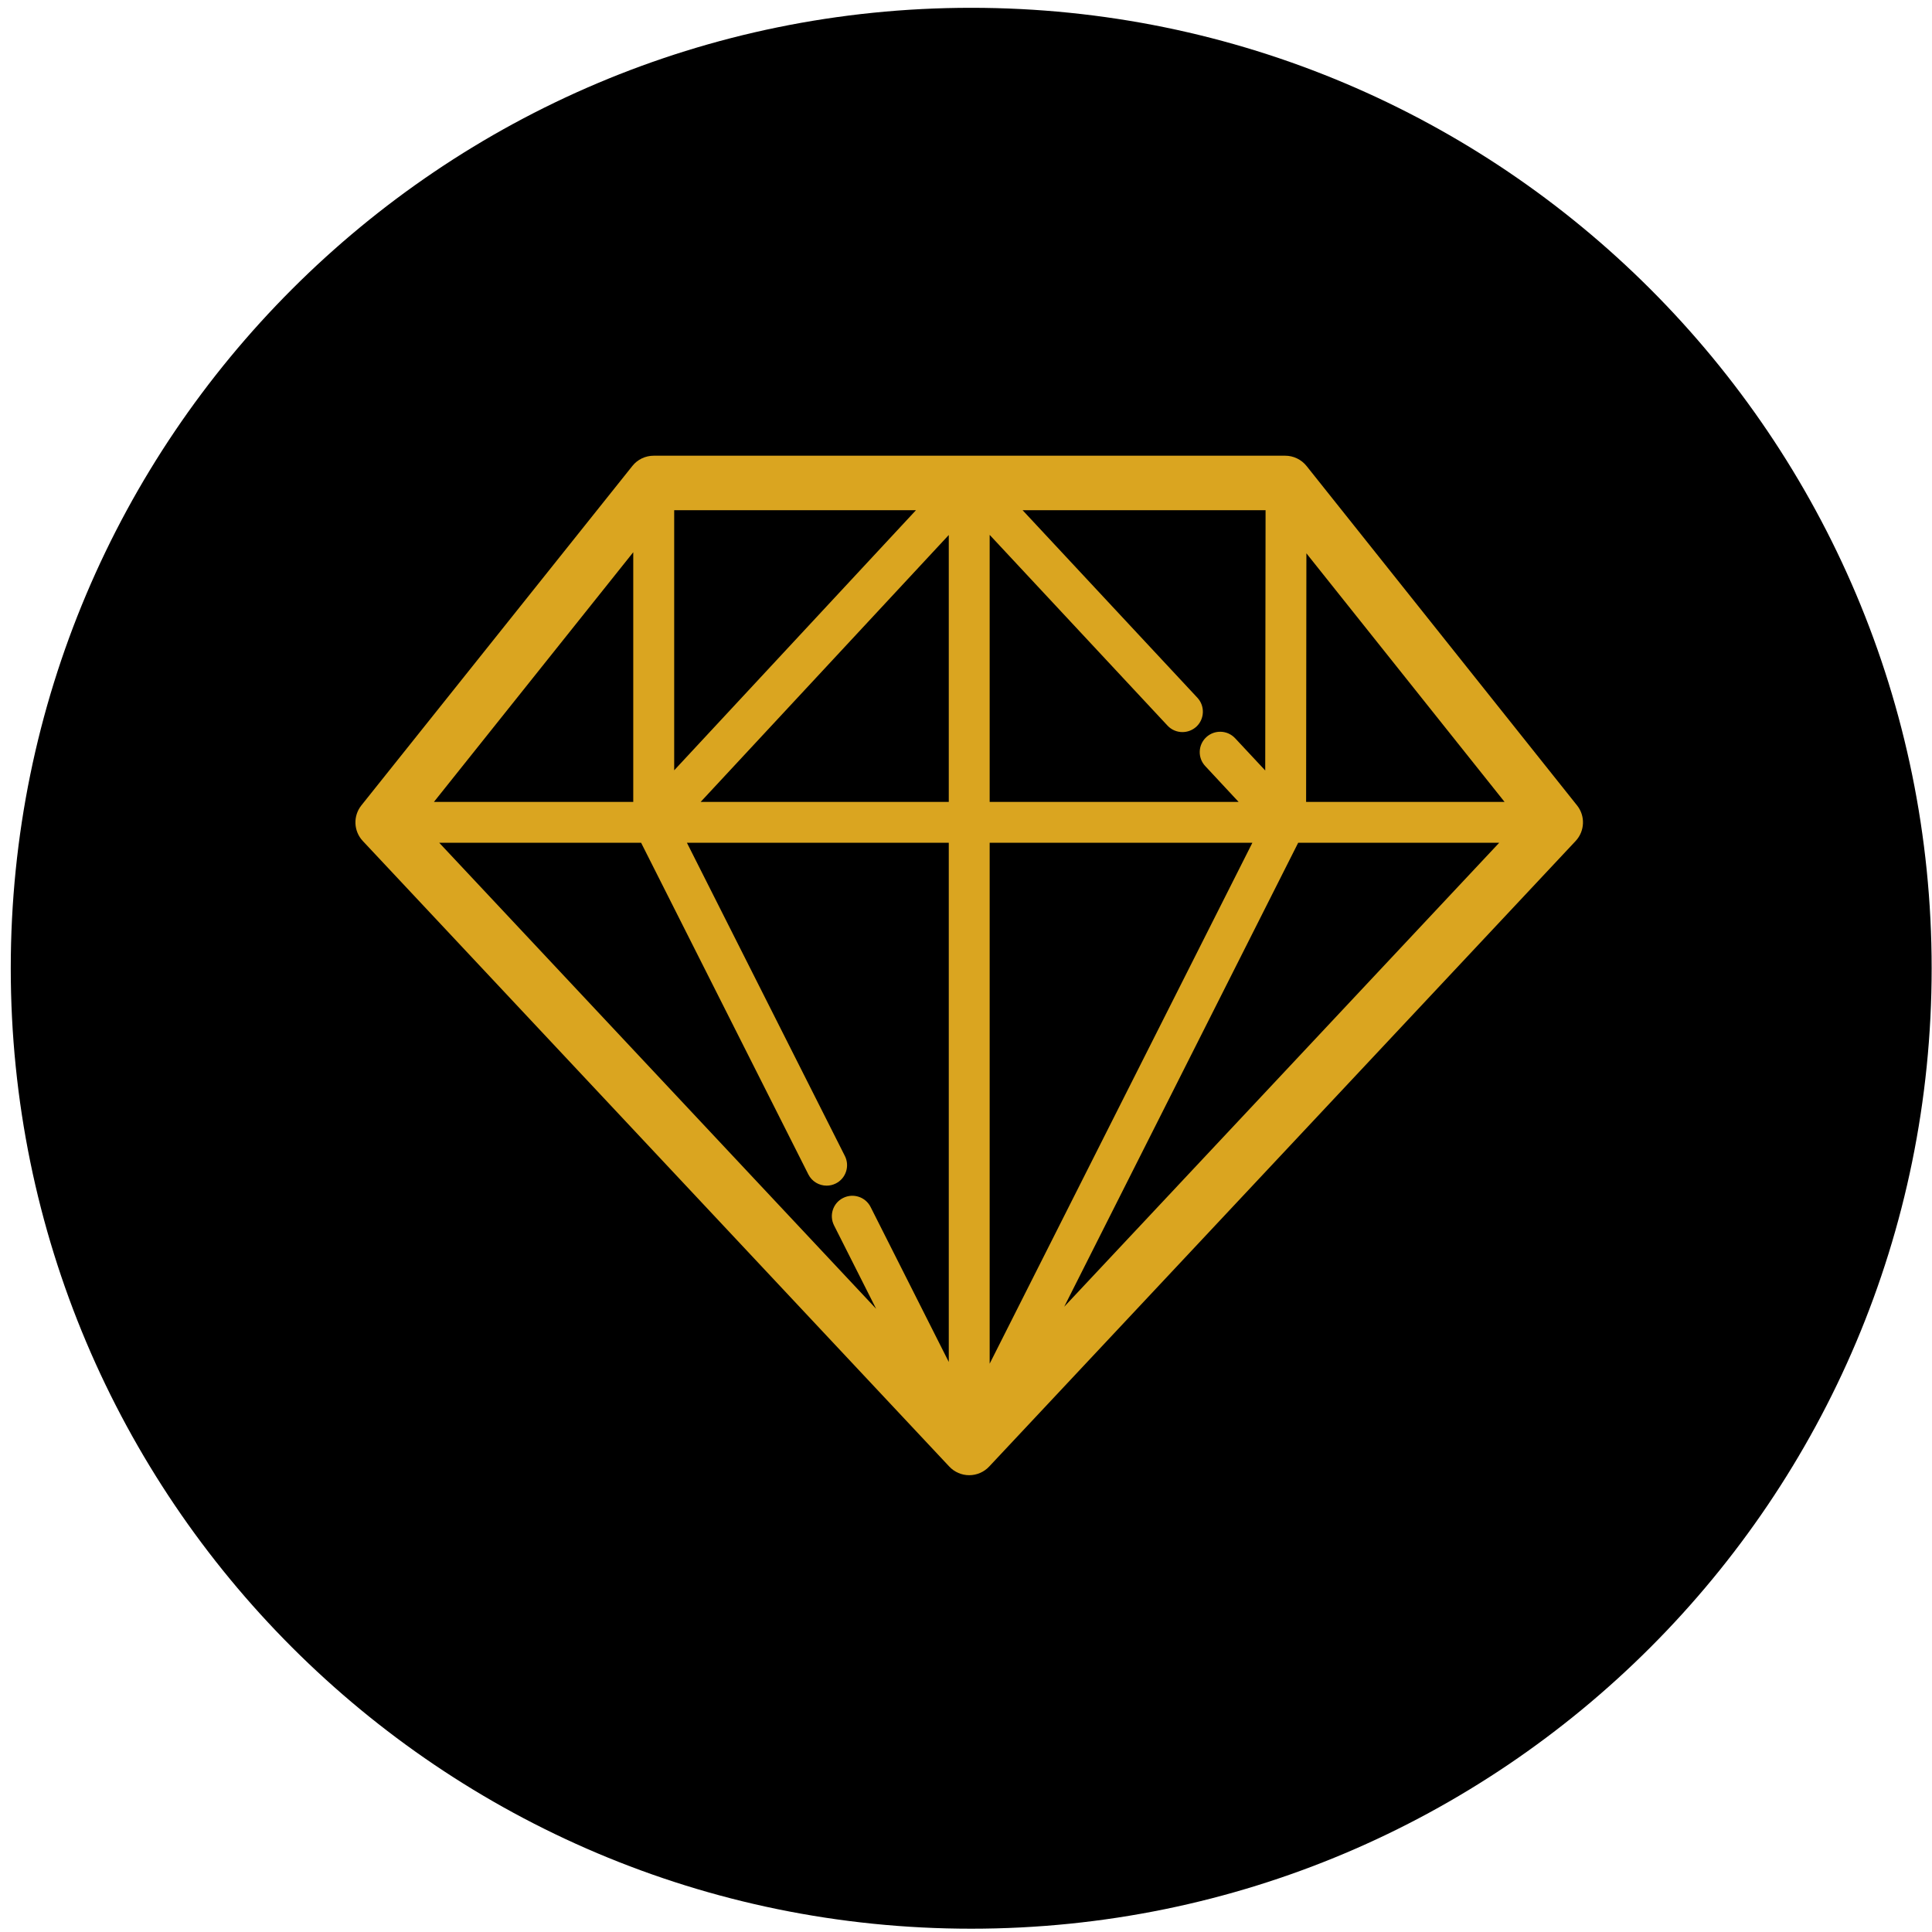
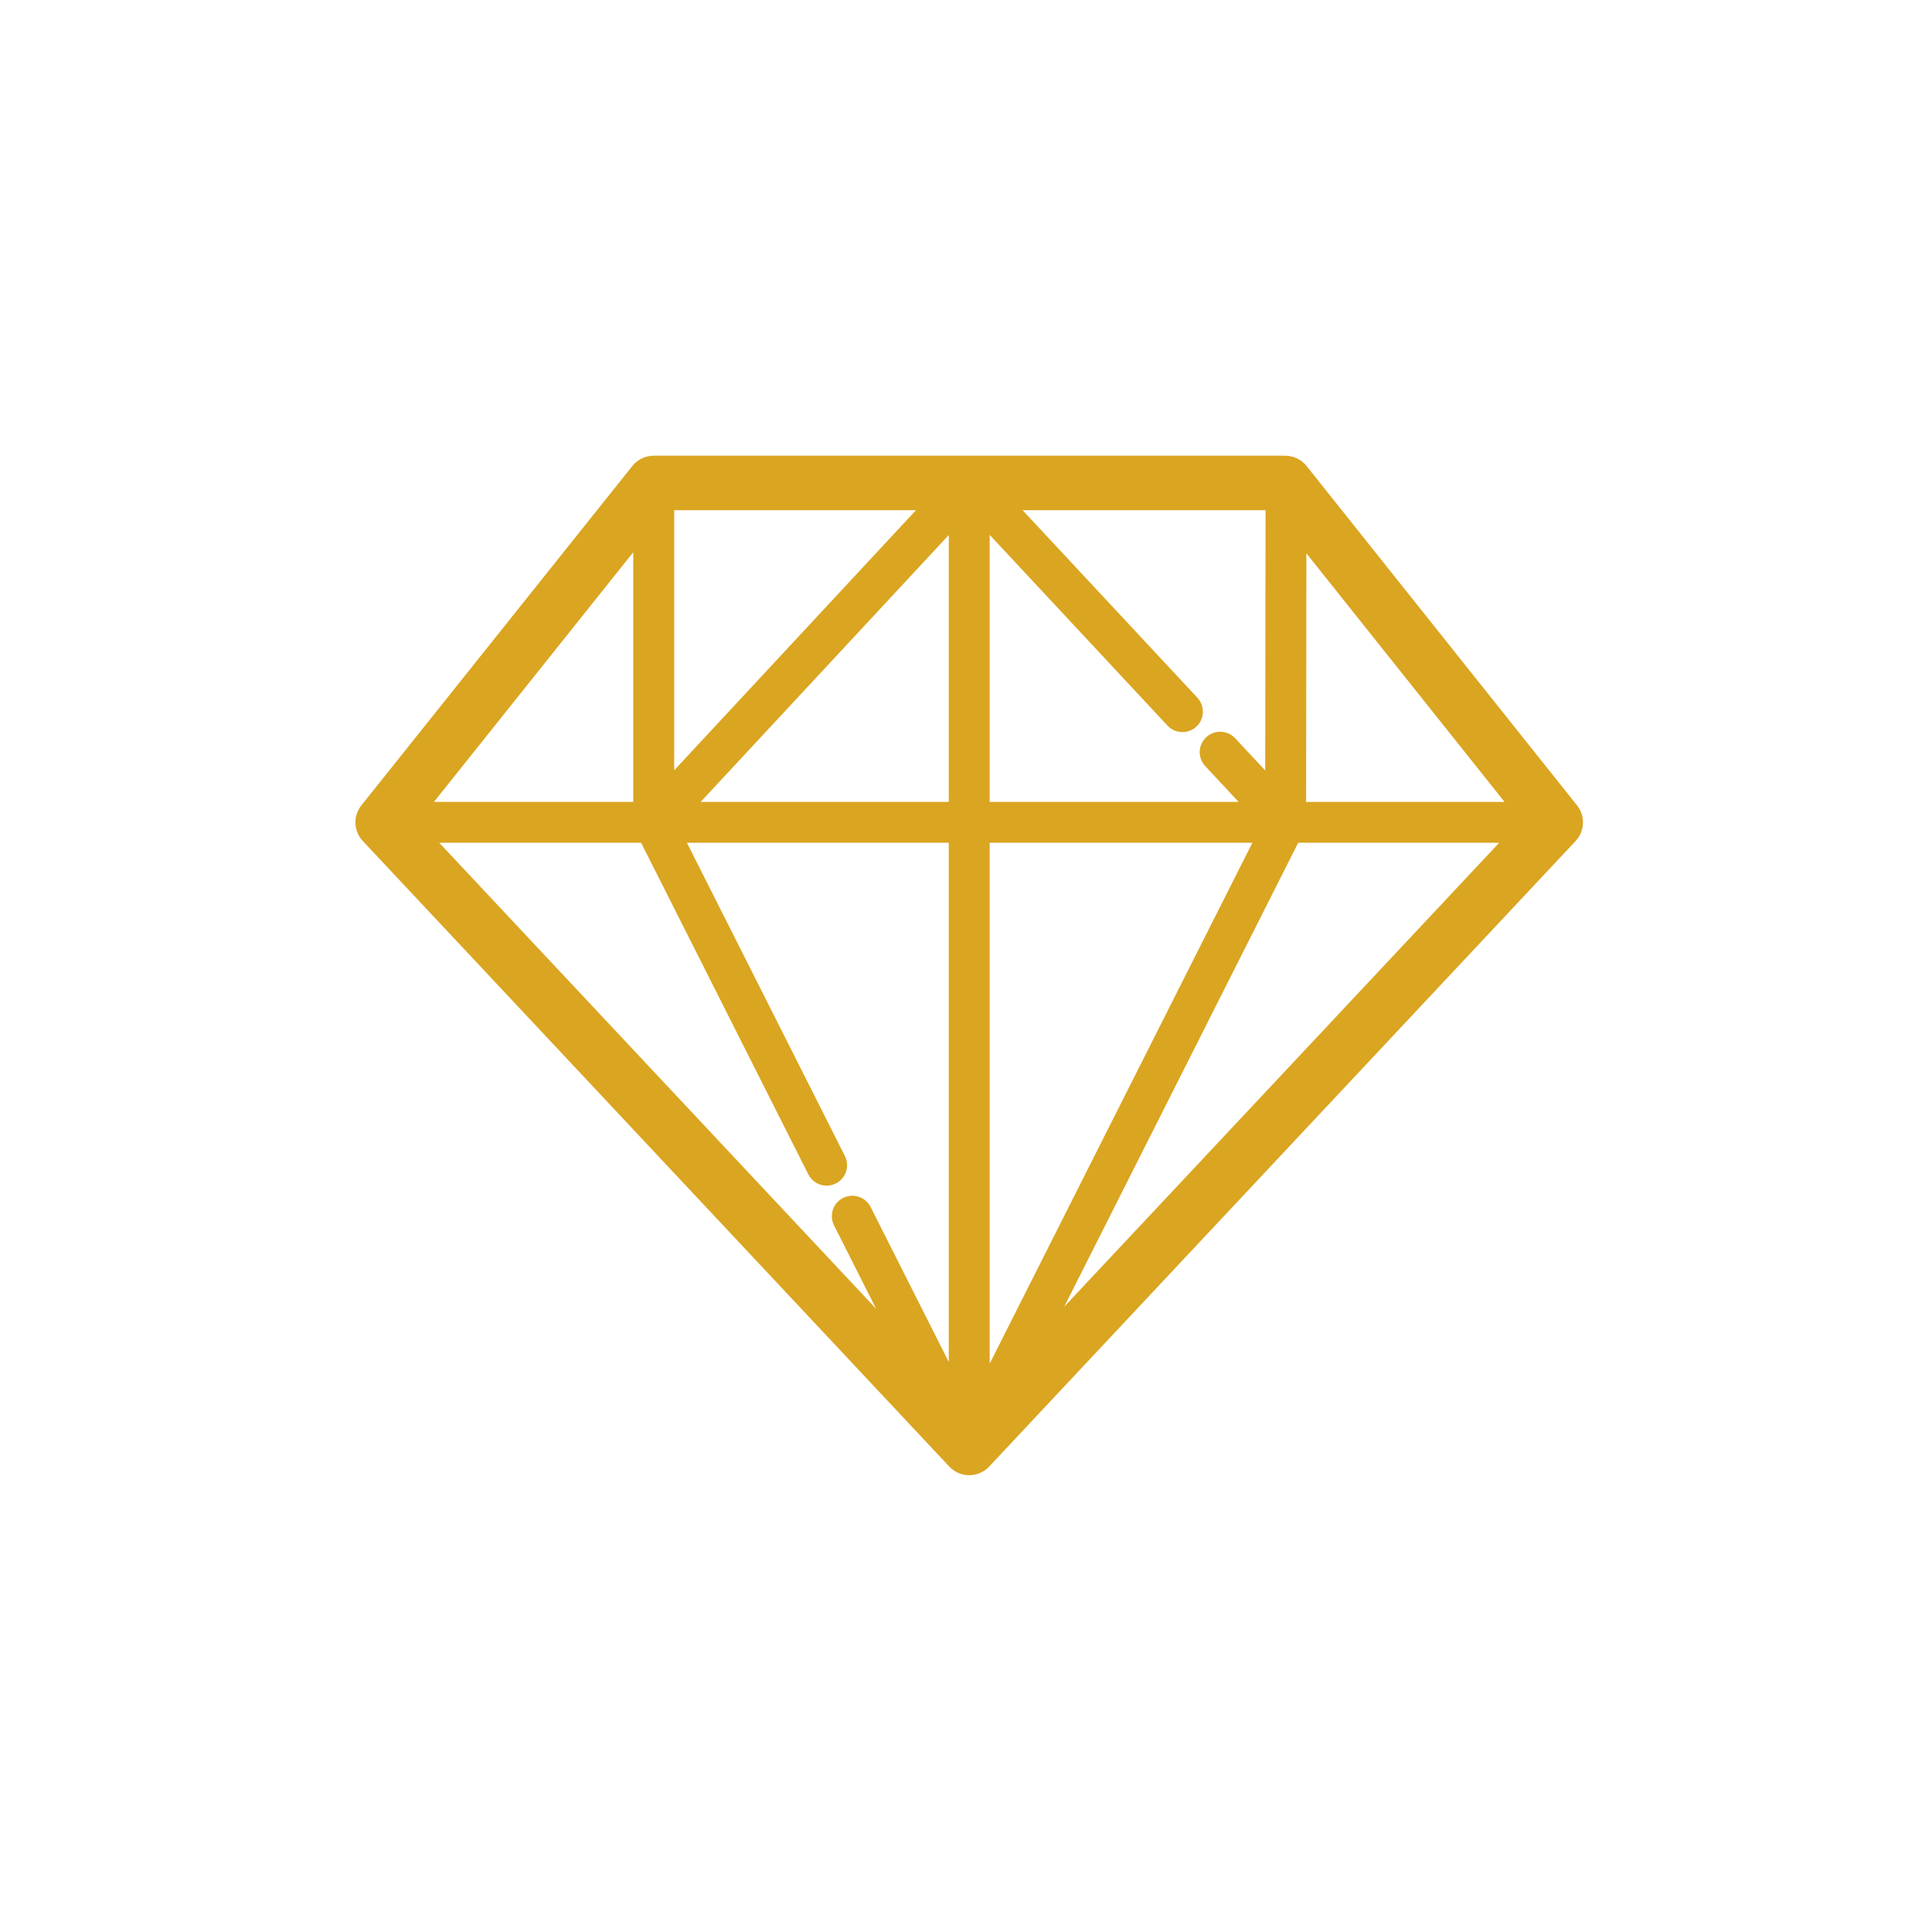
<svg xmlns="http://www.w3.org/2000/svg" width="174" height="174" viewBox="0 0 174 174" fill="none">
-   <path d="M87.469 0.703C39.699 0.703 0.969 39.432 0.969 87.203C0.969 134.979 39.699 173.703 87.469 173.703C135.246 173.703 173.969 134.979 173.969 87.203C173.969 39.432 135.246 0.703 87.469 0.703Z" fill="black" />
  <path d="M117.667 41.964C117.199 41.38 116.49 41.042 115.746 41.042H58.876C58.126 41.042 57.417 41.38 56.954 41.964L32.548 72.532C31.787 73.485 31.839 74.849 32.673 75.74L85.496 132.084C85.959 132.578 86.61 132.86 87.287 132.86C87.969 132.86 88.621 132.578 89.084 132.084L141.907 75.74C142.735 74.849 142.792 73.485 142.032 72.537L117.667 41.964ZM60.719 45.948H82.496L60.719 69.375V45.948ZM113.949 69.391L111.24 66.49C110.548 65.745 109.381 65.704 108.636 66.396C107.891 67.089 107.85 68.255 108.548 68.995L111.553 72.224H89.131V48.172L105.147 65.349C105.506 65.735 106.001 65.933 106.49 65.933C106.943 65.933 107.391 65.771 107.751 65.443C108.49 64.75 108.532 63.584 107.839 62.839L92.094 45.948H113.98L113.949 69.391ZM112.792 75.901L89.131 122.818V75.901H112.792ZM85.449 72.224H63.1L85.449 48.183V72.224ZM57.74 75.901L72.803 105.771C73.126 106.412 73.772 106.782 74.449 106.782C74.725 106.782 75.011 106.719 75.277 106.584C76.183 106.131 76.548 105.021 76.094 104.115L61.865 75.901H85.449V122.662L78.407 108.703C77.949 107.797 76.844 107.433 75.933 107.891C75.022 108.344 74.657 109.453 75.115 110.36L78.907 117.875L39.558 75.901H57.74ZM116.917 75.901H135.022L95.844 117.688L116.917 75.901ZM117.631 72.224L117.657 49.834L135.506 72.224H117.631ZM57.032 49.735V72.224H39.079L57.032 49.735Z" fill="#DAA520" />
</svg>